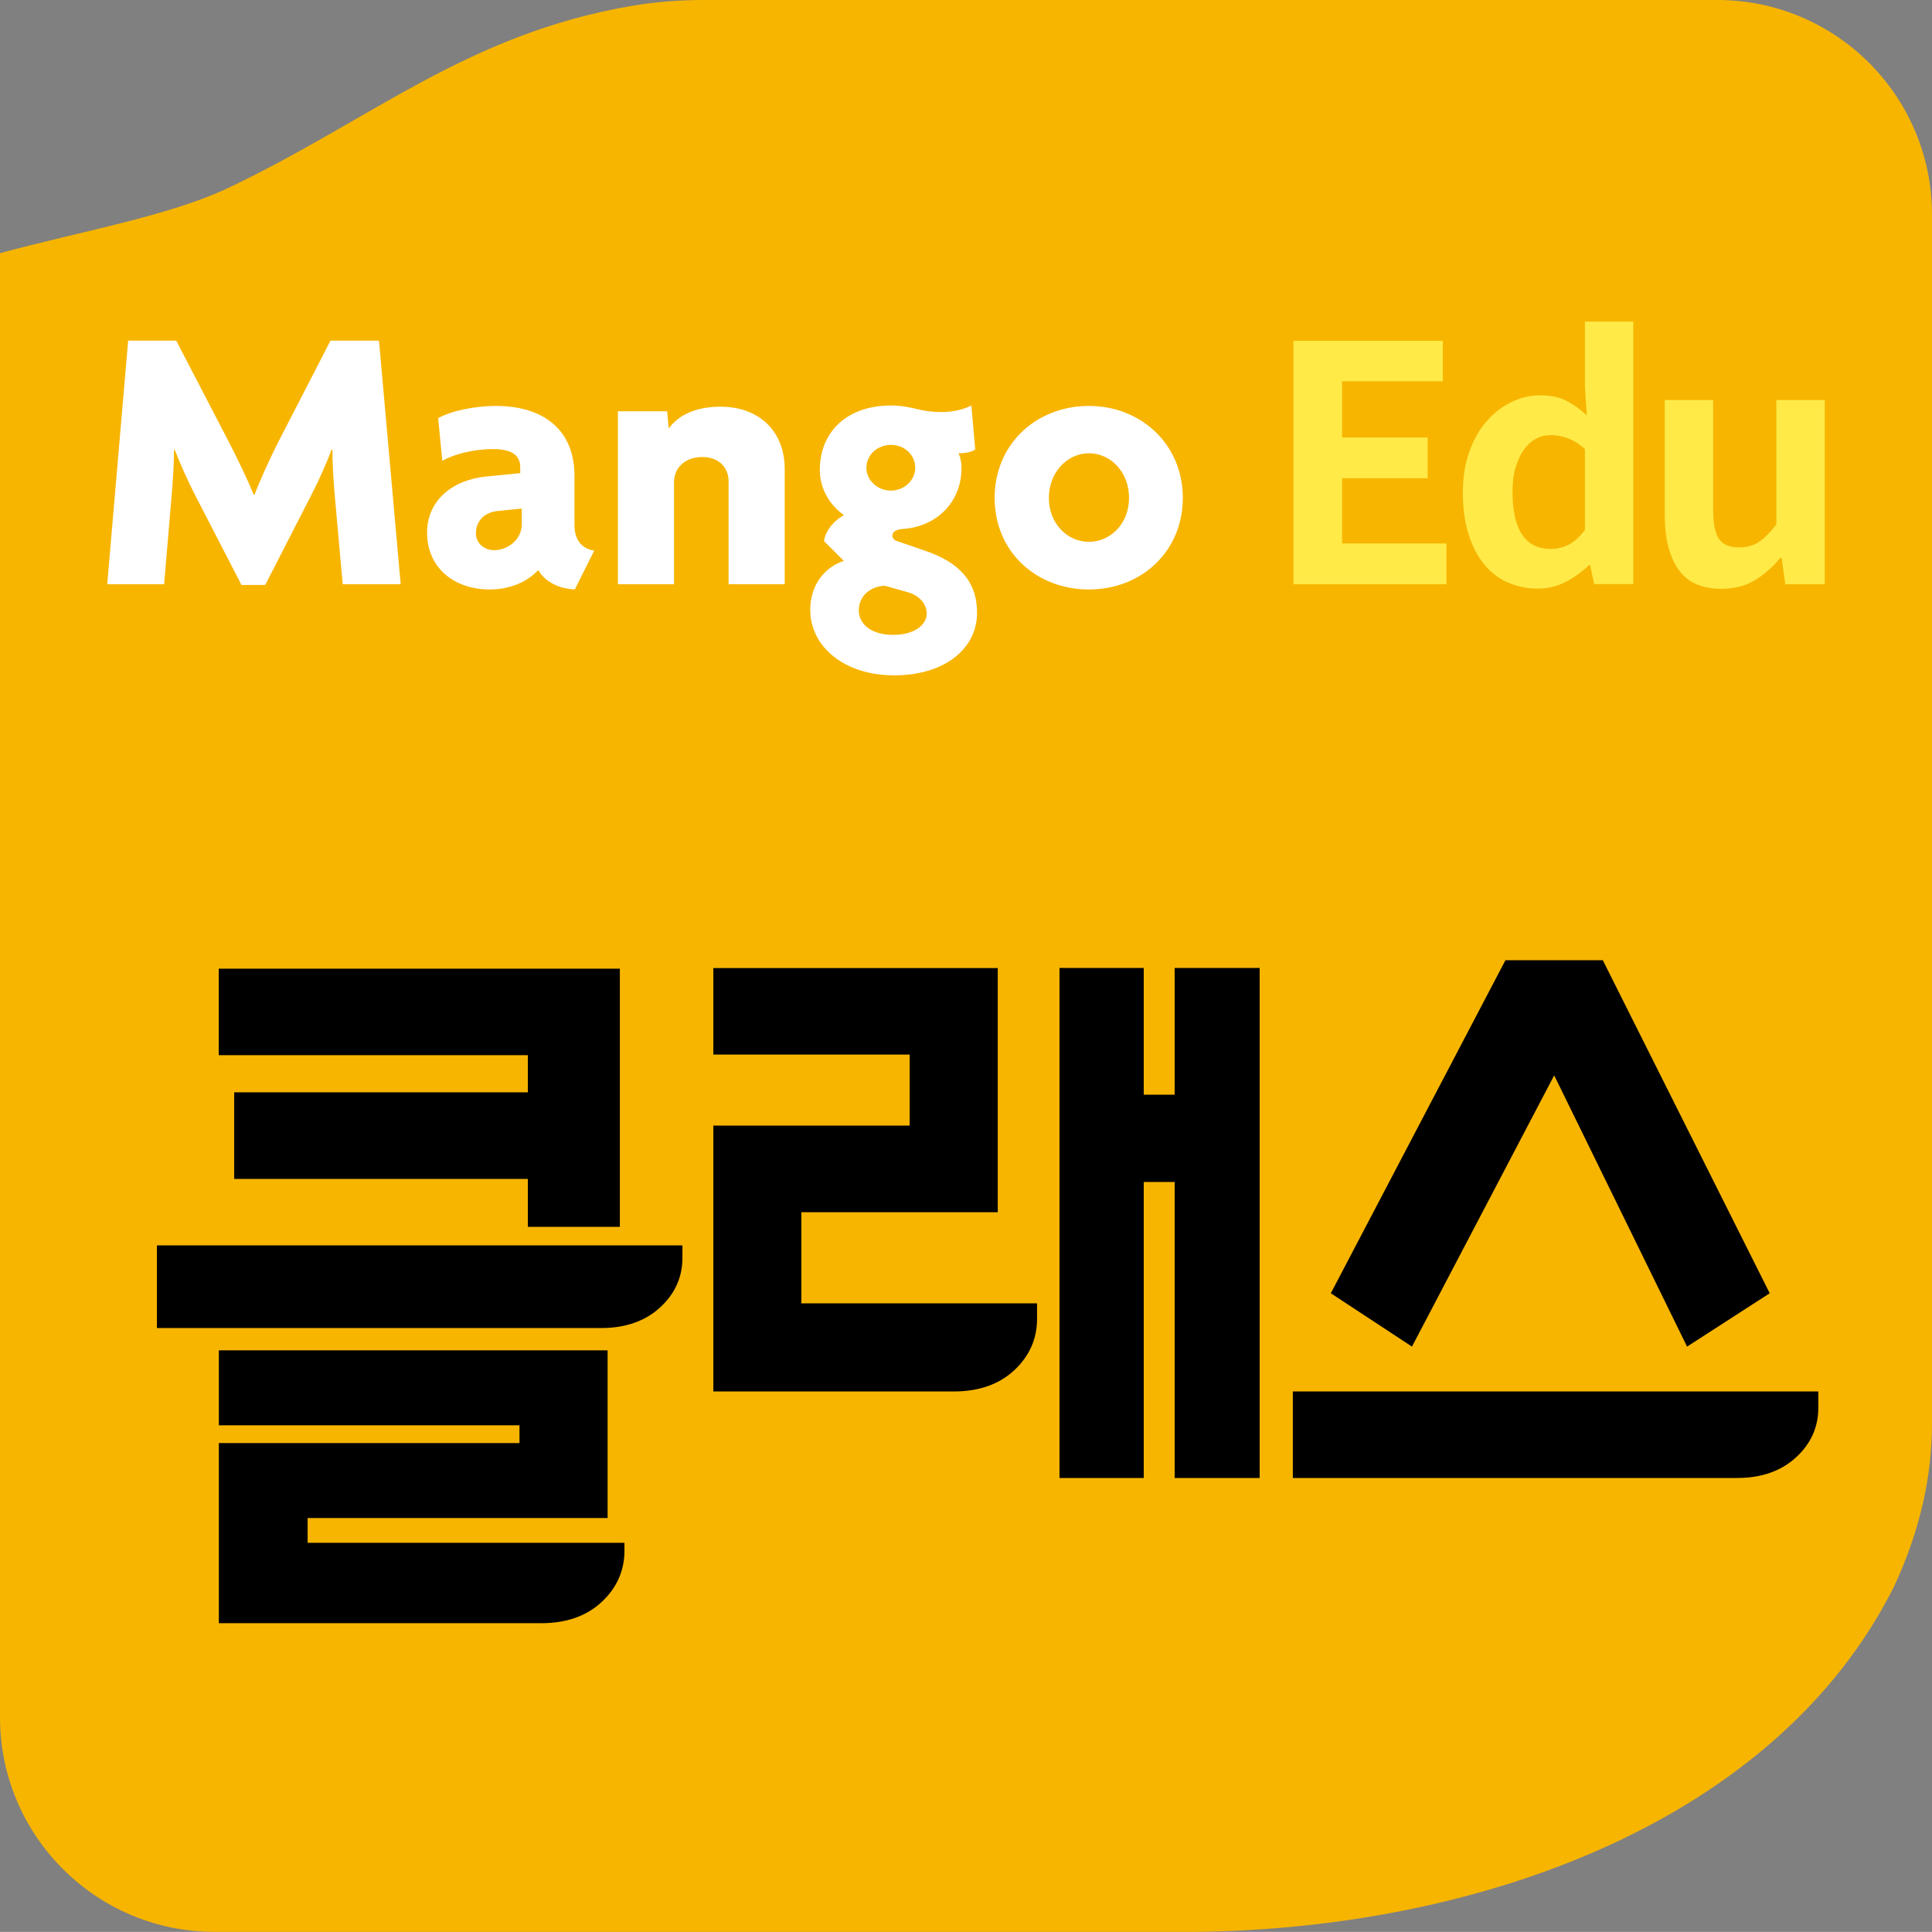
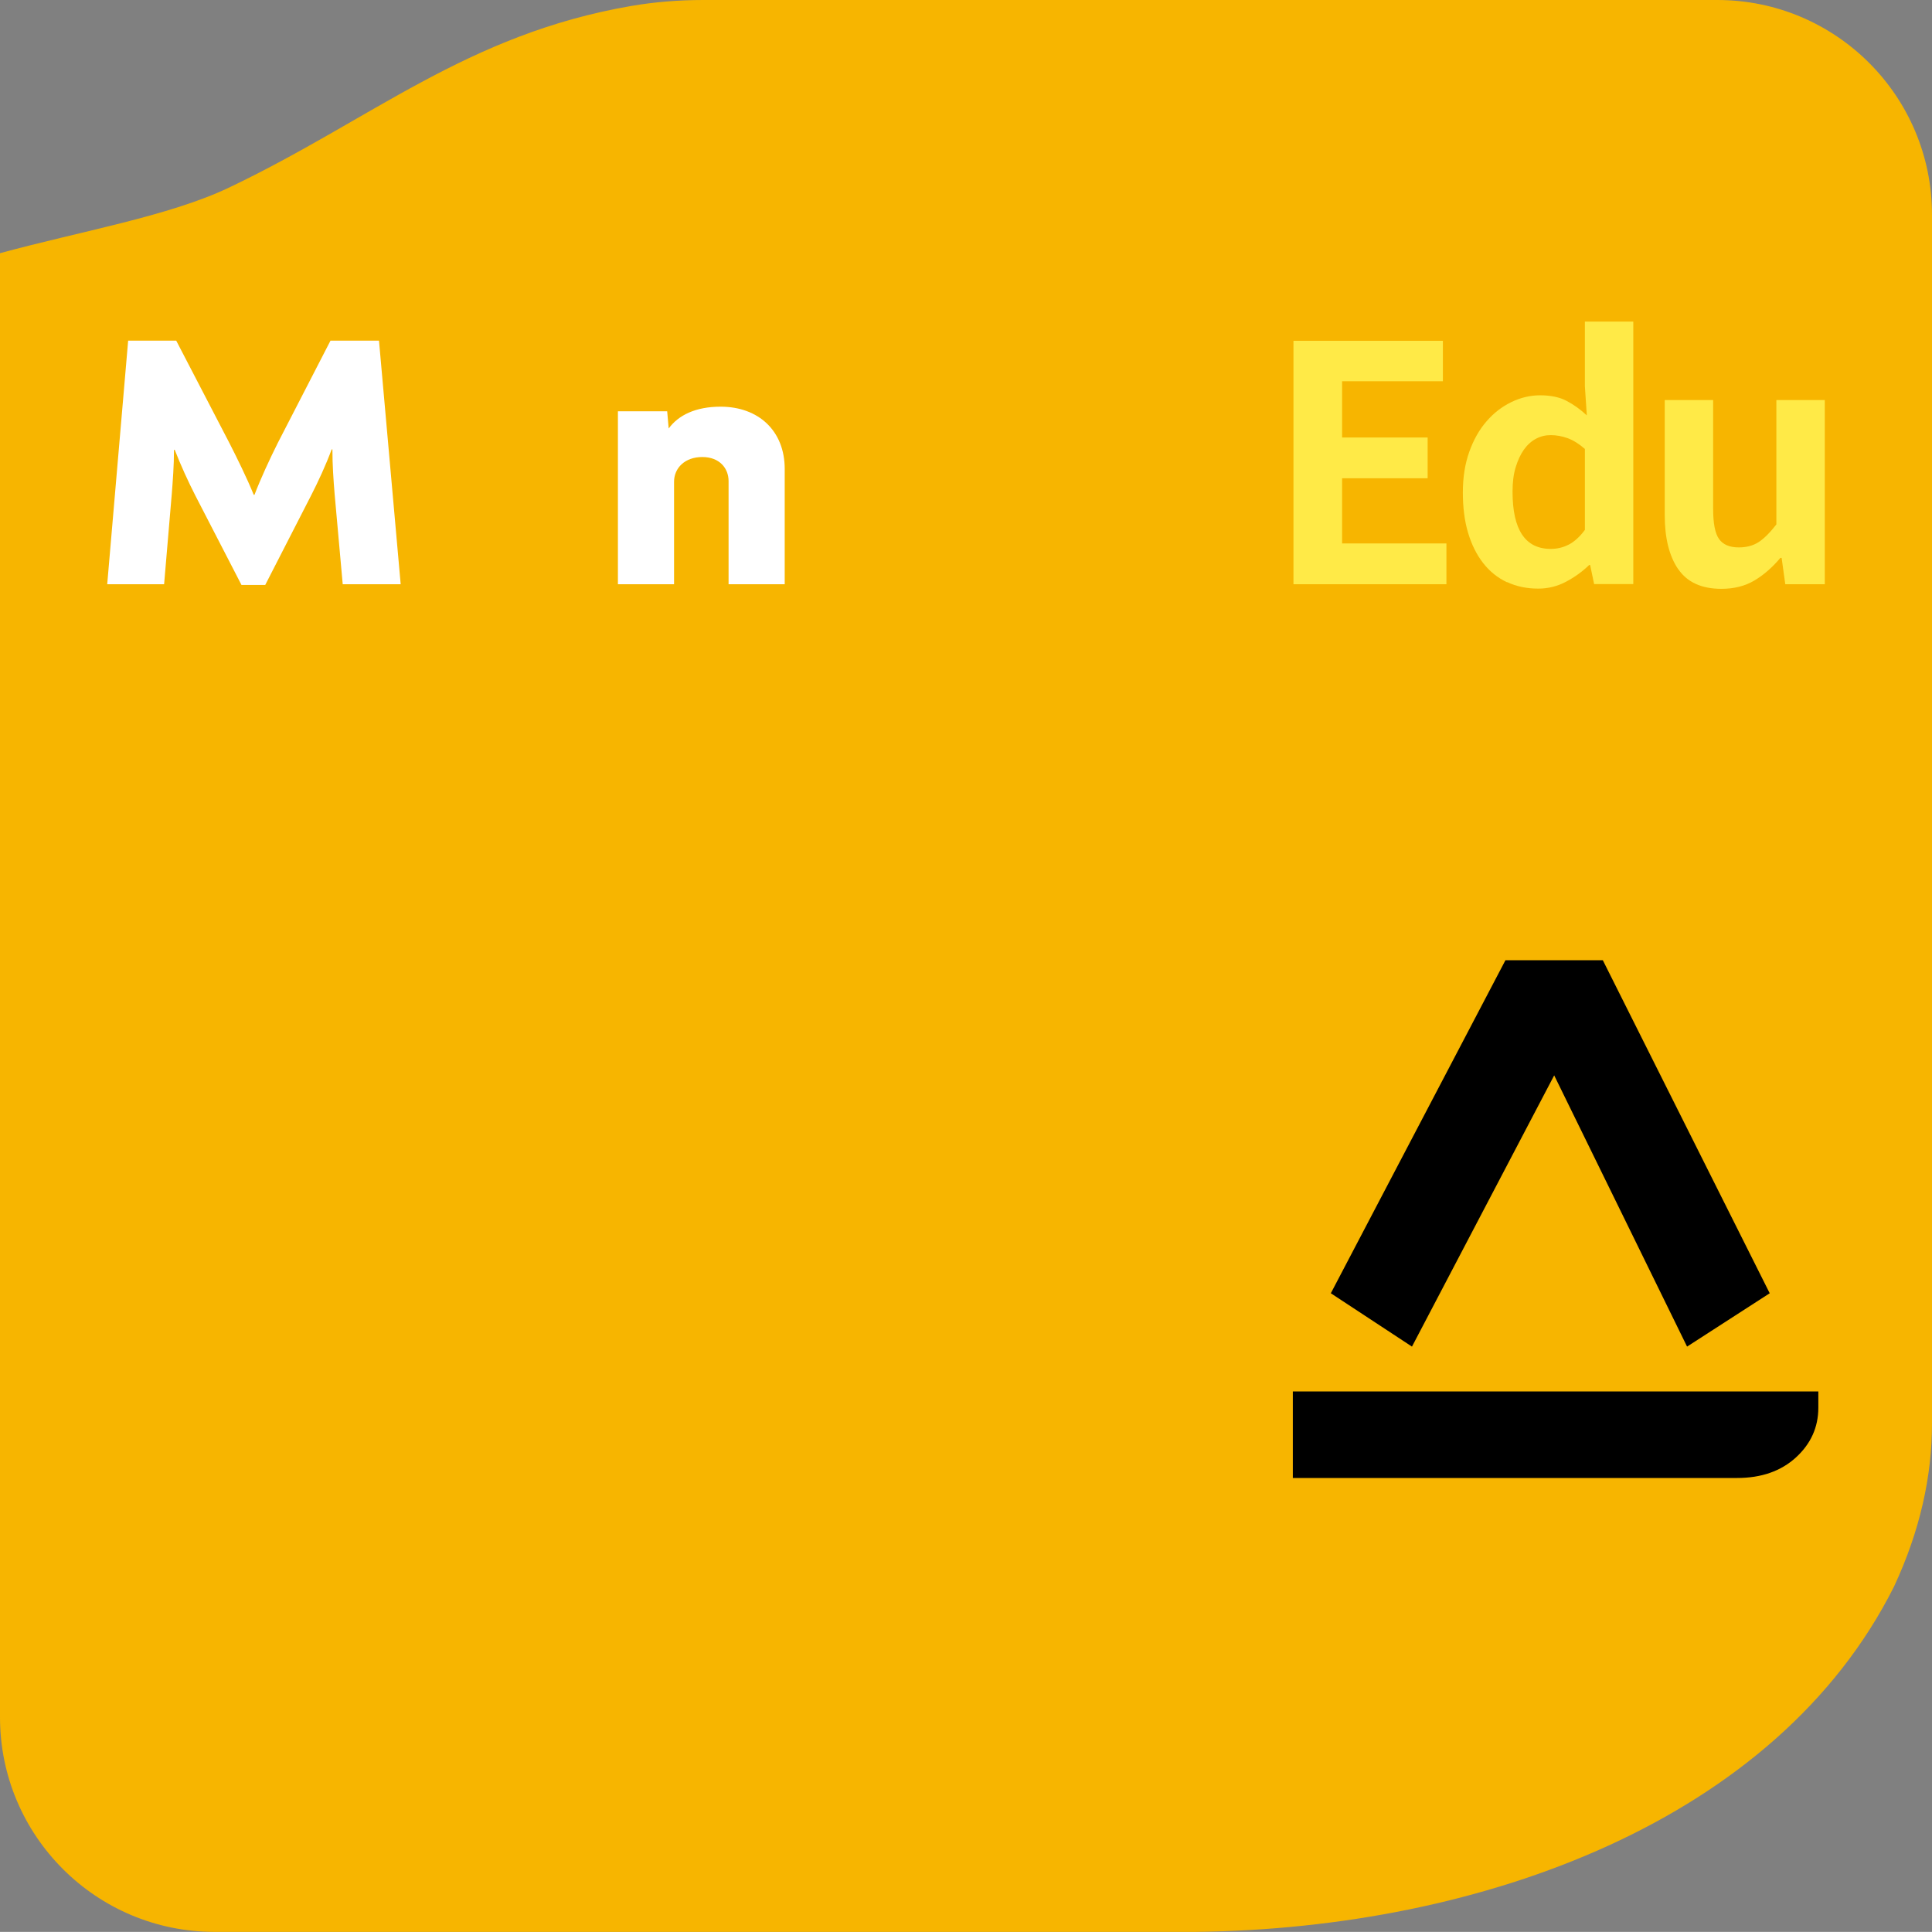
<svg xmlns="http://www.w3.org/2000/svg" id="_layer_2" data-name="layer 2" viewBox="0 0 180 179.99">
  <rect x="0" y="0" width="180" height="179.99" fill="#808080" stroke="none" />
  <defs>
    <style>
      .cls-1 {
        fill: #f7b500;
      }

      .cls-2 {
        fill: #fff;
      }

      .cls-3 {
        fill: #ffea47;
      }
    </style>
  </defs>
  <g id="_layer_1-2" data-name="layer 1">
    <path id="icon_bg_vivid" data-name="icon bg vivid" class="cls-1" d="M180,20v112.64c0,4.84-1.09,9.94-3.55,15.2-10.91,21.73-38.3,31.84-65.05,32.15H20c-11.04,0-20-8.95-20-20V23.59c7.52-2.05,15.75-3.45,21.33-6.11C34.64,11.14,43.46,3.2,58.84.55c2.17-.37,4.41-.55,6.69-.55h94.47c11.04,0,20,8.95,20,20Z" />
    <g>
-       <path d="M63.58,116.03v1.15c0,1.82-.7,3.37-2.09,4.64-1.39,1.27-3.22,1.91-5.47,1.91H14.62v-7.7h48.96ZM21.82,101.77h27.36v-3.46h-28.8v-8.06h37.37v24.05h-8.57v-4.46h-27.36v-8.06ZM28.66,141.44v2.3h29.52v.72c0,1.87-.71,3.47-2.12,4.79-1.42,1.32-3.3,1.98-5.65,1.98h-30.02v-16.78h28.01v-1.66h-28.01v-6.98h36.22v15.62h-27.94Z" />
-       <path d="M74.66,112.93v8.5h21.96v1.44c0,1.87-.71,3.47-2.12,4.79-1.42,1.32-3.3,1.98-5.65,1.98h-22.39v-24.77h18.29v-6.62h-18.29v-8.06h26.5v22.75h-18.29ZM98.71,90.18h7.85v11.81h2.88v-11.81h7.92v47.52h-7.92v-27.58h-2.88v27.58h-7.85v-47.52Z" />
      <path d="M169.41,129.64v1.51c0,1.82-.7,3.37-2.09,4.64-1.39,1.27-3.22,1.91-5.47,1.91h-41.4v-8.06h48.96ZM149.33,89.46l15.55,31.03-7.7,4.97-12.38-25.27-13.25,25.27-7.56-4.97,16.27-31.03h9.07Z" />
    </g>
    <g id="Mango_white" data-name="Mango white">
      <path class="cls-2" d="M35.31,31.74l2.02,22.69h-5.4l-.75-8.36c-.11-1.32-.21-2.74-.21-4.2h-.07c-.54,1.46-1.25,2.99-1.92,4.3l-4.27,8.33h-2.21l-4.3-8.33c-.67-1.31-1.35-2.8-1.92-4.26h-.07c0,1.49-.11,2.88-.21,4.16l-.71,8.36h-5.3l1.95-22.69h4.48l4.95,9.53c.67,1.31,1.67,3.34,2.27,4.83h.07c.57-1.49,1.39-3.27,2.17-4.83l4.91-9.53h4.52Z" />
-       <path class="cls-2" d="M53.52,48.91v-4.62c0-4.16-2.81-6.47-7.3-6.47-1.99,0-4.19.46-5.4,1.14l.39,3.98c1.03-.61,2.88-1.1,4.73-1.1s2.53.67,2.53,1.67v.57l-3.2.32c-3.17.32-5.48,2.27-5.48,5.22,0,3.31,2.56,5.3,5.83,5.3,1.74,0,3.41-.6,4.52-1.81.67,1.1,1.85,1.71,3.41,1.81l1.81-3.62c-1.13-.18-1.84-.96-1.84-2.39ZM48.61,48.88c0,1.35-1.28,2.38-2.56,2.38-1,0-1.71-.71-1.71-1.56,0-1,.61-1.96,2.1-2.1l2.17-.22v1.5Z" />
      <path class="cls-2" d="M73.11,43.69v10.74h-5.23v-9.61c0-1.17-.82-2.24-2.45-2.24s-2.63,1.03-2.63,2.31v9.54h-5.23v-16.11h4.59l.14,1.6c.92-1.25,2.52-2.03,4.84-2.03,3.52,0,5.97,2.24,5.97,5.8Z" />
-       <path class="cls-2" d="M86.16,51.3l-2.59-.89c-.32-.11-.43-.32-.43-.5,0-.43.46-.61,1.14-.64,3.09-.29,5.3-2.56,5.3-5.66,0-.56-.11-1.06-.29-1.38.57.03,1.32-.14,1.57-.36l-.36-4.09c-.71.36-1.67.61-2.81.61-.85,0-1.6-.11-2.31-.29-.71-.17-1.42-.32-2.38-.32-4.16,0-6.62,2.53-6.62,6.01,0,1.85,1.03,3.35,2.24,4.2-.82.46-1.7,1.35-1.85,2.42l1.85,1.85c-1.78.56-3.13,2.24-3.13,4.55,0,3.41,3.13,6.11,7.83,6.11s7.71-2.49,7.71-5.83c0-2.98-1.74-4.73-4.87-5.79ZM83,41.45c1.31,0,2.27.96,2.27,2.13s-1.03,2.13-2.27,2.13-2.28-.96-2.28-2.13,1-2.13,2.28-2.13ZM83.21,59.15c-2.1,0-3.2-1.06-3.2-2.27,0-1.32,1.03-2.24,2.42-2.31l2.13.6c1.14.32,1.78,1.14,1.78,1.99,0,1.03-1.1,1.99-3.13,1.99Z" />
-       <path class="cls-2" d="M101.45,37.82c-4.87,0-8.78,3.52-8.78,8.57s3.91,8.53,8.78,8.53,8.75-3.52,8.75-8.53-3.91-8.57-8.75-8.57ZM101.45,50.48c-2.02,0-3.73-1.71-3.73-4.09s1.71-4.16,3.73-4.16,3.74,1.74,3.74,4.16-1.75,4.09-3.74,4.09Z" />
    </g>
    <g id="Edu_vector" data-name="Edu vector">
      <path class="cls-3" d="M134.42,35.52h-9.38v5.24h7.97v3.8h-7.97v6.07h9.72v3.8h-14.25v-22.68h13.92v3.77Z" />
      <path class="cls-3" d="M140.41,54.25c-.87-.41-1.61-1-2.22-1.78-.61-.78-1.08-1.72-1.41-2.82-.33-1.1-.49-2.36-.49-3.77s.2-2.67.6-3.79.93-2.06,1.61-2.84c.67-.78,1.45-1.37,2.31-1.79.87-.42,1.76-.63,2.68-.63.98,0,1.8.17,2.45.51.65.34,1.29.79,1.9,1.36l-.18-2.7v-6.04h4.51v24.46h-3.65l-.37-1.78h-.09c-.63.61-1.35,1.13-2.16,1.56-.81.43-1.67.64-2.59.64-1.06,0-2.03-.2-2.9-.61ZM146.14,50.75c.52-.27,1.03-.72,1.52-1.38v-7.54c-.53-.47-1.06-.8-1.59-1-.53-.19-1.06-.29-1.59-.29-.49,0-.95.11-1.38.34-.43.23-.8.56-1.12,1.01-.32.45-.57,1-.77,1.65-.2.65-.29,1.41-.29,2.27,0,3.56,1.19,5.33,3.56,5.33.59,0,1.15-.13,1.67-.4Z" />
      <path class="cls-3" d="M156.36,53.04c-.84-1.22-1.26-2.9-1.26-5.04v-10.73h4.51v10.15c0,1.35.18,2.28.55,2.8.37.52.98.78,1.84.78.71,0,1.33-.16,1.84-.49.51-.33,1.06-.88,1.66-1.65v-11.59h4.51v17.16h-3.68l-.34-2.45h-.12c-.74.88-1.54,1.58-2.41,2.1-.87.52-1.9.78-3.08.78-1.84,0-3.18-.61-4.01-1.82Z" />
    </g>
  </g>
</svg>